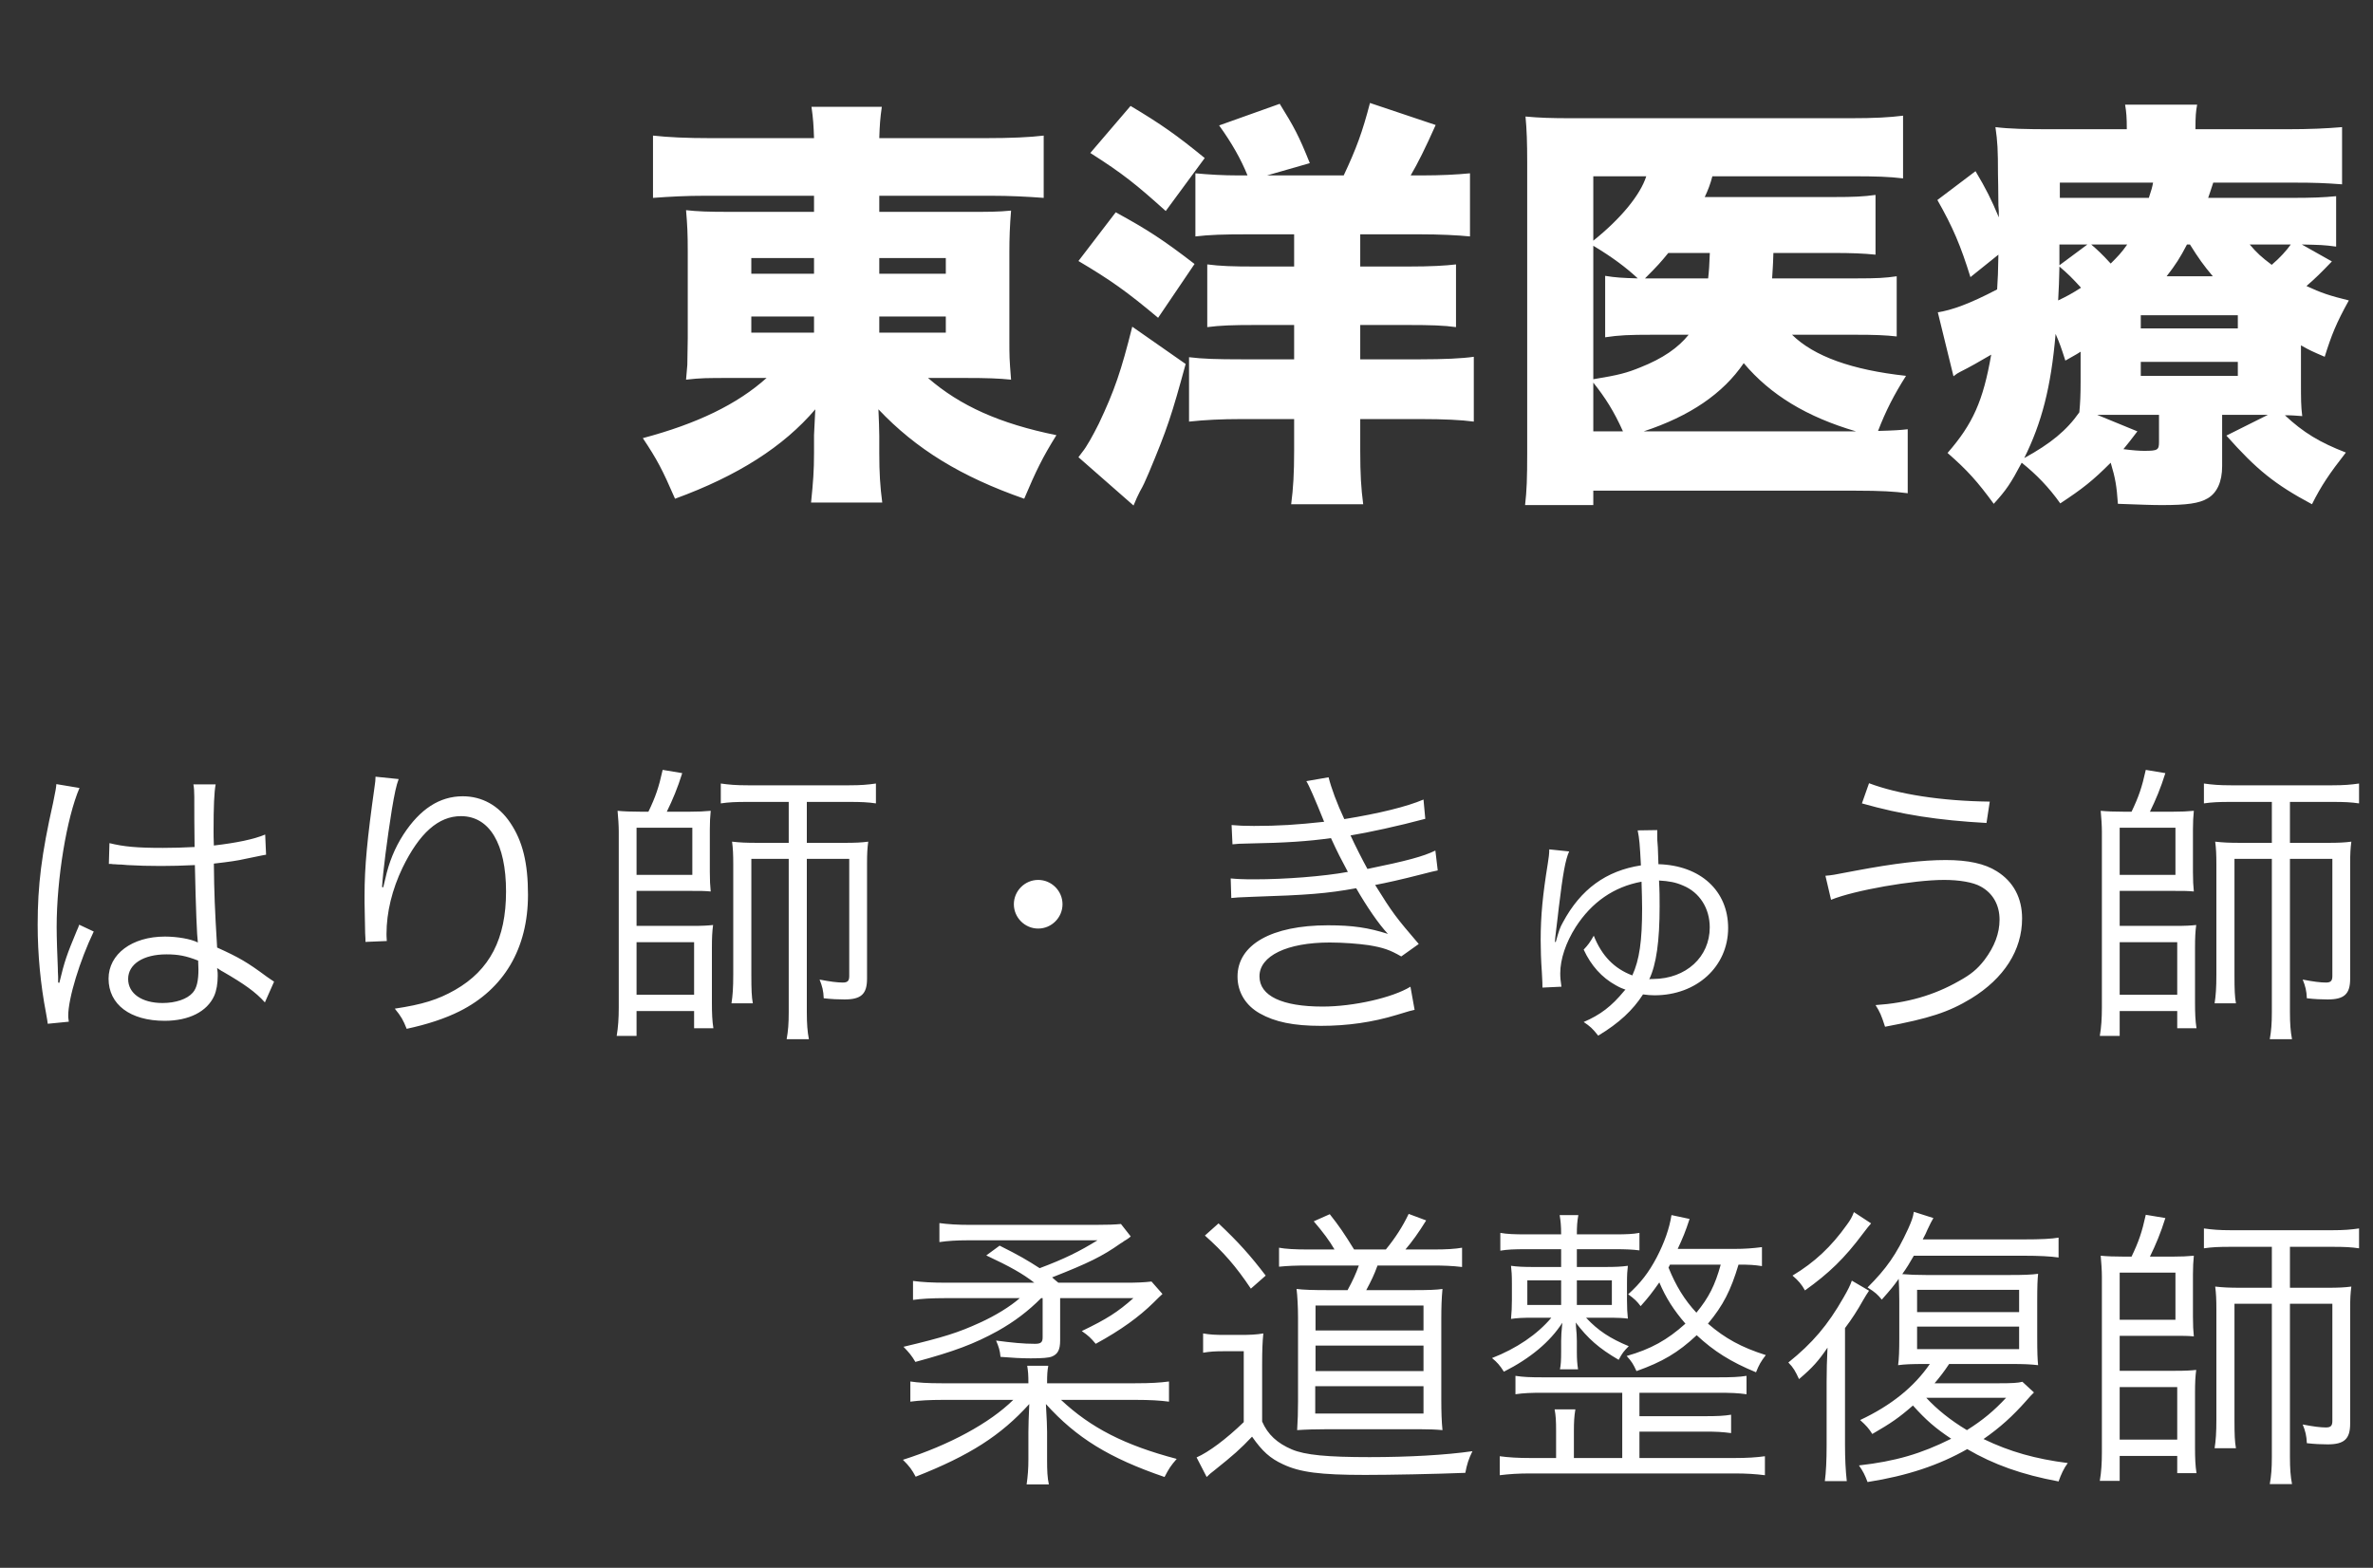
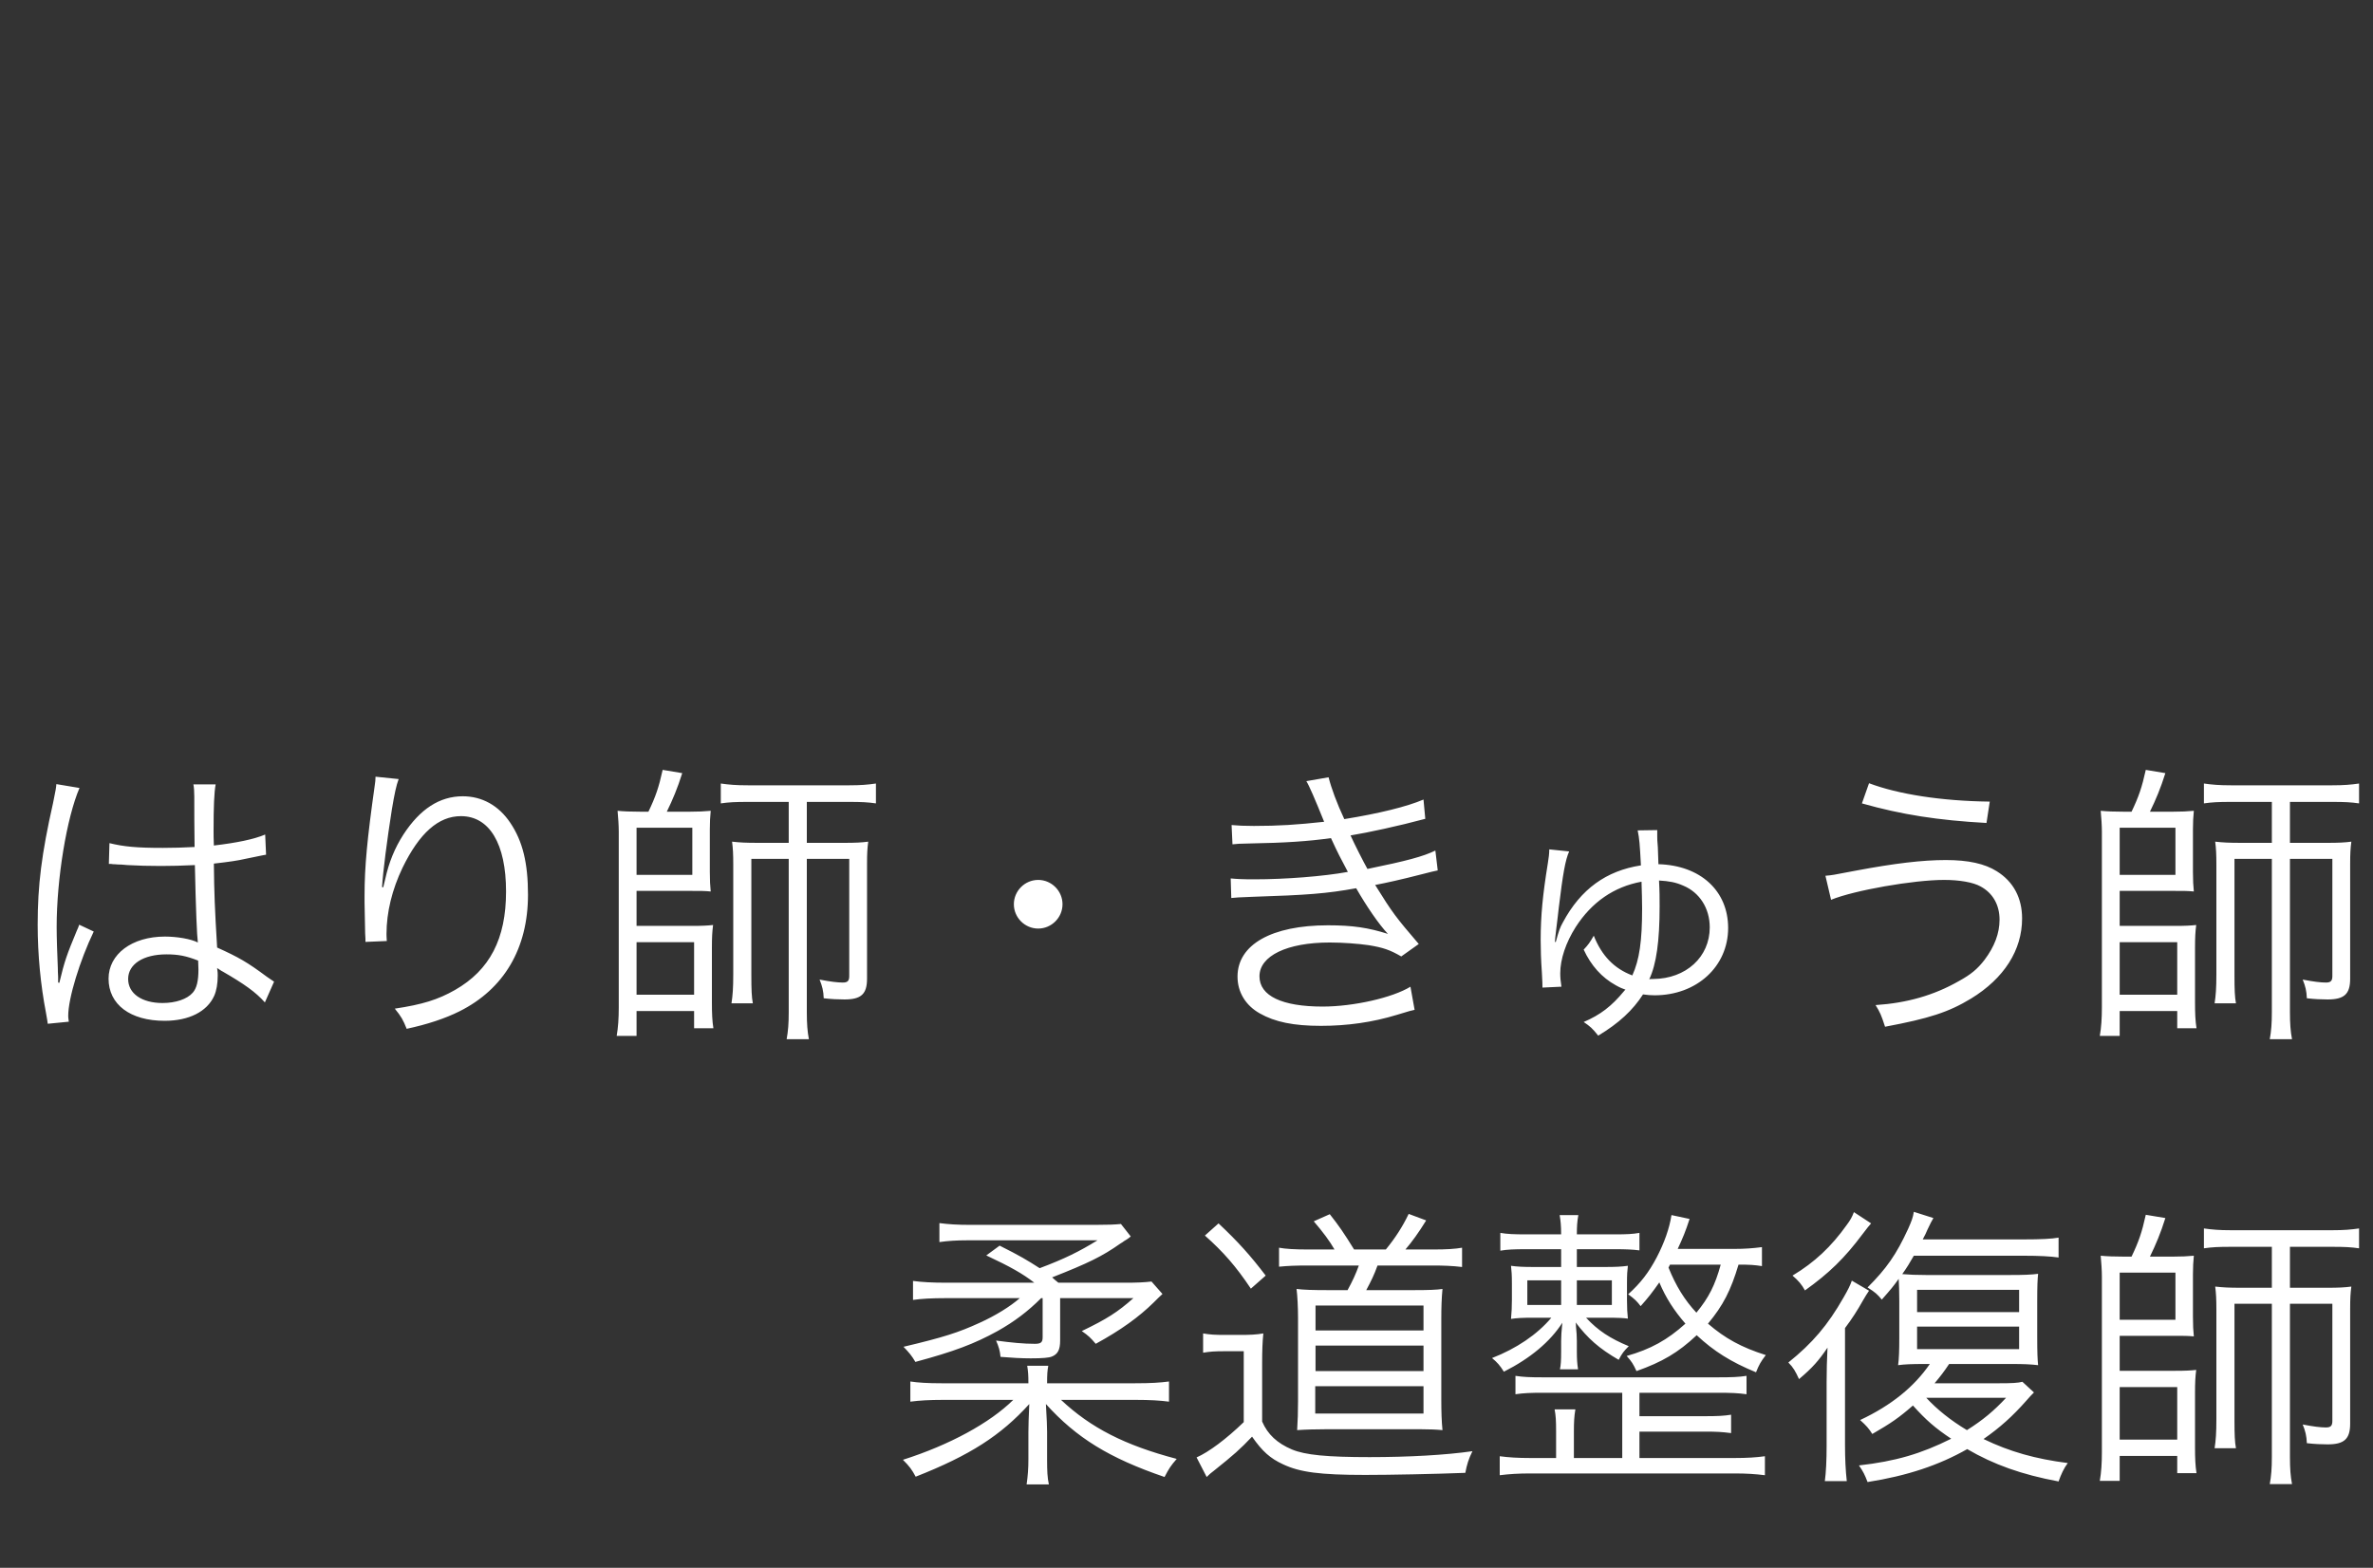
<svg xmlns="http://www.w3.org/2000/svg" width="112" height="74" viewBox="0 0 112 74" fill="none">
  <rect x="0" y="0" width="112" height="74" fill="#333333" stroke="none" />
-   <path d="M38.42 9.24V10H34.54C33.36 10 32.94 9.98 32.38 9.92C32.44 10.64 32.46 11 32.46 11.88V15.96C32.44 17.12 32.44 17.12 32.44 17.22C32.4 17.72 32.4 17.72 32.38 17.92C33.1 17.84 33.3 17.84 34.56 17.84H36.18C34.8 19.08 32.9 20 30.34 20.68C31.02 21.7 31.26 22.16 31.86 23.54C34.82 22.46 36.98 21.08 38.48 19.32C38.44 20.06 38.42 20.46 38.42 20.54V21.38C38.42 22.22 38.38 22.74 38.28 23.72H41.64C41.54 22.96 41.5 22.32 41.5 21.38V20.58C41.5 20.22 41.48 19.88 41.46 19.32C43.24 21.2 45.36 22.5 48.34 23.54C48.9 22.22 49.2 21.6 49.86 20.54C47.2 20 45.32 19.16 43.8 17.84H45.56C46.58 17.84 47.14 17.86 47.72 17.92C47.64 16.9 47.64 16.88 47.64 15.96V11.88C47.64 11.26 47.66 10.66 47.72 9.94C47.08 10 46.76 10 45.56 10H41.5V9.24H46.76C47.66 9.24 48.46 9.28 49.26 9.34V6.4C48.6 6.48 47.7 6.52 46.52 6.52H41.5C41.52 5.9 41.54 5.6 41.62 5.04H38.3C38.38 5.6 38.4 5.92 38.42 6.52H33.52C32.42 6.52 31.54 6.48 30.82 6.4V9.34C31.64 9.28 32.38 9.24 33.28 9.24H38.42ZM38.42 12.18V12.92H35.46V12.18H38.42ZM41.5 12.18H44.64V12.92H41.5V12.18ZM38.42 14.94V15.7H35.46V14.94H38.42ZM41.5 14.94H44.64V15.7H41.5V14.94ZM61.08 11.06V12.58H59.24C58.16 12.58 57.6 12.56 56.98 12.48V15.44C57.6 15.36 58.16 15.34 59.24 15.34H61.08V16.96H58.6C57.44 16.96 56.76 16.94 56.12 16.86V19.9C56.86 19.82 57.64 19.78 58.6 19.78H61.08V21.28C61.08 22.34 61.04 23.04 60.94 23.8H64.34C64.24 23.04 64.2 22.38 64.2 21.28V19.78H67.04C68.14 19.78 68.98 19.82 69.56 19.9V16.84C69.02 16.92 68.14 16.96 67.04 16.96H64.2V15.34H66.46C67.52 15.34 68.16 15.36 68.72 15.44V12.48C68.22 12.54 67.54 12.58 66.46 12.58H64.2V11.06H67C67.96 11.06 68.78 11.1 69.38 11.16V8.18C68.76 8.24 68.02 8.28 67.1 8.28H66.58C66.92 7.7 67.26 7.02 67.76 5.9L64.66 4.86C64.3 6.24 64.02 7 63.42 8.28H59.8L61.82 7.7C61.3 6.4 61.08 6 60.4 4.9L57.54 5.92C58.16 6.78 58.58 7.54 58.88 8.28H58.44C57.72 8.28 57.06 8.24 56.42 8.18V11.16C57.08 11.08 57.76 11.06 58.86 11.06H61.08ZM51.46 7.22C53 8.2 53.62 8.7 55.02 9.96L56.86 7.46C55.54 6.38 54.8 5.86 53.36 5L51.46 7.22ZM50.9 12.32C52.42 13.22 53.18 13.76 54.66 15L56.38 12.46C54.9 11.32 54.16 10.84 52.66 10.02L50.9 12.32ZM53.44 15.42C52.92 17.5 52.6 18.44 51.86 20C51.58 20.56 51.28 21.1 51.08 21.34C50.96 21.5 50.96 21.5 50.9 21.58L53.5 23.86C53.64 23.52 53.68 23.44 53.8 23.2C53.98 22.88 54.02 22.78 54.22 22.32C55.1 20.22 55.3 19.6 55.96 17.18L53.44 15.42ZM83.64 13.14C83.66 12.72 83.68 12.66 83.7 11.94H86.56C87.34 11.94 87.94 11.96 88.52 12.02V9.2C87.94 9.28 87.5 9.3 86.54 9.3H80.46C80.62 8.96 80.72 8.7 80.82 8.32H87.38C88.58 8.32 89.14 8.34 89.82 8.42V5.46C89.18 5.54 88.52 5.58 87.3 5.58H74.22C73.16 5.58 72.66 5.56 72 5.5C72.06 6.12 72.08 6.74 72.08 7.66V21.38C72.08 22.56 72.06 23.16 71.98 23.84H75.2V23.16H87.6C88.76 23.16 89.42 23.2 90.04 23.28V20.26C89.7 20.3 89.4 20.32 88.64 20.34C89 19.4 89.4 18.62 89.96 17.74C87.4 17.46 85.62 16.82 84.58 15.8H87.54C88.5 15.8 88.98 15.82 89.52 15.88V13.04C88.98 13.12 88.58 13.14 87.66 13.14H83.64ZM78.08 13.14C77.8 13.14 77.8 13.14 77.64 13.14C78.24 12.54 78.38 12.38 78.74 11.94H80.7C80.68 12.5 80.66 12.8 80.62 13.14H78.08ZM79.7 15.8C79.2 16.42 78.48 16.92 77.42 17.34C76.78 17.6 76.42 17.7 75.2 17.9V11.6C76.1 12.14 76.74 12.62 77.3 13.14C76.58 13.12 76.24 13.1 75.76 13.02V15.92C76.42 15.82 76.88 15.8 78.02 15.8H79.7ZM75.2 18.06C75.76 18.76 76.18 19.42 76.6 20.36H75.2V18.06ZM77.58 20.36C79.76 19.64 81.32 18.58 82.3 17.14C83.56 18.64 85.28 19.68 87.6 20.36H77.58ZM75.2 8.32H77.7C77.42 9.2 76.5 10.32 75.2 11.36V8.32ZM104.88 19.58H107.04L105.08 20.56C106.5 22.16 107.36 22.86 109.12 23.8C109.56 22.92 109.94 22.36 110.72 21.36C109.48 20.88 108.72 20.42 107.84 19.6C108.22 19.6 108.34 19.62 108.66 19.64C108.6 19.16 108.6 18.84 108.6 18V16.3C108.98 16.52 109.16 16.6 109.72 16.84C110.04 15.82 110.26 15.26 110.86 14.18C109.96 13.96 109.54 13.82 108.86 13.5C109.3 13.12 109.54 12.88 110.06 12.34L108.64 11.54C109.54 11.56 109.66 11.56 110.26 11.64V9.26C109.64 9.32 109.14 9.34 108.1 9.34H104.22C104.3 9.12 104.32 9.04 104.46 8.62H108.28C109.24 8.62 109.74 8.64 110.54 8.7V6C109.82 6.06 109.06 6.1 107.9 6.1H103.62C103.62 5.48 103.64 5.26 103.7 4.94H100.3C100.36 5.3 100.38 5.54 100.38 6.1H96.82C95.6 6.1 94.82 6.08 94.18 6C94.28 6.7 94.3 7.06 94.3 8.24C94.3 8.42 94.32 8.94 94.32 9.7C94.34 9.94 94.34 9.96 94.34 10.26C93.98 9.4 93.74 8.92 93.24 8.08L91.44 9.44C92.18 10.74 92.54 11.6 93 13.08L94.32 12.02C94.3 12.94 94.3 13.04 94.26 13.66C92.96 14.34 92.12 14.64 91.46 14.74L92.2 17.76C92.32 17.66 92.42 17.6 92.5 17.56C92.94 17.34 93.44 17.06 93.98 16.74C93.6 18.92 93.12 20 91.92 21.38C92.86 22.2 93.34 22.74 94.1 23.78C94.7 23.12 94.9 22.82 95.42 21.84C96.12 22.4 96.7 23 97.24 23.76C98.3 23.06 98.76 22.7 99.62 21.84C99.84 22.58 99.9 22.92 99.96 23.78C101.1 23.82 101.54 23.84 102.04 23.84C103.22 23.84 103.8 23.76 104.2 23.52C104.64 23.26 104.88 22.74 104.88 22V19.58ZM98.2 18C98.2 18.68 98.18 19.02 98.14 19.46C97.54 20.32 96.78 20.94 95.54 21.62C96.36 19.96 96.8 18.3 97.02 15.76C97.22 16.22 97.28 16.4 97.48 17.02C97.82 16.82 97.96 16.76 98.2 16.6V18ZM98.98 19.58C99.44 19.58 99.5 19.58 99.74 19.58H101.9V20.86C101.9 21.24 101.84 21.28 101.2 21.28C100.98 21.28 100.68 21.26 100.22 21.2C100.4 20.98 100.58 20.76 100.88 20.36L98.98 19.58ZM102.26 13.04C102.68 12.5 102.9 12.16 103.22 11.54H103.36C103.76 12.18 104 12.52 104.44 13.04H102.26ZM108.12 11.54C107.92 11.82 107.62 12.16 107.22 12.5C106.74 12.14 106.52 11.94 106.18 11.54H108.12ZM98.22 13.58C97.78 13.86 97.56 13.98 97.14 14.18C97.18 13.48 97.18 13.36 97.2 12.58C97.66 12.98 97.74 13.06 98.22 13.58ZM100.4 11.54C100.12 11.94 99.96 12.1 99.62 12.44C99.22 12 98.98 11.78 98.7 11.54H100.4ZM98.52 11.54L97.2 12.52C97.2 12.12 97.2 12.12 97.2 11.54H98.52ZM97.22 9.34V8.62H101.62C101.58 8.84 101.54 8.98 101.42 9.34H97.22ZM101.04 14.88H105.62V15.5H101.04V14.88ZM101.04 17.08H105.62V17.74H101.04V17.08Z" fill="white" />
  <path d="M5.138 40.776C5.166 40.776 5.18 40.776 5.194 40.776C5.222 40.776 5.264 40.776 5.334 40.79C5.362 40.79 5.446 40.79 5.572 40.804C5.628 40.804 5.782 40.804 6.02 40.832C6.51 40.86 7.028 40.874 7.602 40.874C8.134 40.874 8.568 40.86 9.198 40.832C9.24 42.876 9.296 44.192 9.338 44.486C9.016 44.318 8.358 44.206 7.784 44.206C6.23 44.206 5.124 45.032 5.124 46.194C5.124 47.412 6.146 48.182 7.77 48.182C8.918 48.182 9.772 47.748 10.108 47.006C10.22 46.754 10.276 46.418 10.276 46.054C10.276 45.928 10.276 45.9 10.248 45.69C10.318 45.732 10.318 45.732 10.374 45.774C10.458 45.83 10.458 45.83 10.514 45.858C11.508 46.432 12.068 46.824 12.502 47.314L12.936 46.334C12.782 46.236 12.754 46.208 12.586 46.096C11.662 45.41 11.27 45.186 10.248 44.724C10.136 42.862 10.108 42.148 10.094 40.762C10.822 40.678 11.214 40.622 11.578 40.538C12.53 40.342 12.53 40.342 12.558 40.342L12.516 39.39C11.984 39.614 11.172 39.782 10.094 39.908C10.08 39.6 10.08 39.376 10.08 39.222C10.08 38.06 10.108 37.402 10.178 37.024H9.128C9.156 37.164 9.17 37.36 9.17 37.598C9.17 38.662 9.17 38.662 9.184 39.978C8.61 40.006 8.232 40.02 7.686 40.02C6.454 40.02 5.852 39.964 5.166 39.796L5.138 40.776ZM9.352 45.34C9.352 45.34 9.366 45.662 9.366 45.76C9.366 46.306 9.282 46.642 9.1 46.852C8.834 47.16 8.288 47.342 7.672 47.342C6.692 47.342 6.048 46.894 6.048 46.208C6.048 45.508 6.762 45.046 7.854 45.046C8.414 45.046 8.778 45.116 9.352 45.34ZM2.66 37.01C2.646 37.192 2.632 37.276 2.506 37.892C1.96 40.314 1.778 41.784 1.778 43.646C1.778 45.06 1.918 46.502 2.17 47.804C2.226 48.126 2.24 48.196 2.254 48.322L3.248 48.224C3.22 48.028 3.22 48.014 3.22 47.944C3.22 47.118 3.766 45.34 4.424 43.968L3.738 43.646C3.71 43.744 3.682 43.8 3.626 43.926C3.15 45.074 3.052 45.34 2.8 46.39L2.744 46.376C2.744 46.236 2.744 46.236 2.744 46.11C2.73 45.858 2.73 45.83 2.73 45.718C2.702 45.074 2.674 44.248 2.674 43.758C2.674 41.462 3.15 38.592 3.752 37.192L2.66 37.01ZM17.724 36.66C17.724 36.828 17.71 36.898 17.682 37.108C17.332 39.586 17.206 40.902 17.206 42.274C17.206 42.344 17.206 42.47 17.206 42.596L17.234 44.052L17.248 44.304C17.248 44.332 17.248 44.388 17.248 44.458L18.256 44.416C18.242 44.206 18.242 44.136 18.242 44.08C18.242 43.058 18.508 41.98 18.998 40.958C19.796 39.32 20.692 38.522 21.756 38.522C23.1 38.522 23.884 39.824 23.884 42.078C23.884 44.318 23.114 45.788 21.476 46.726C20.664 47.188 19.936 47.412 18.634 47.608C18.942 47.986 19.026 48.14 19.194 48.56C20.174 48.35 21.014 48.07 21.686 47.734C23.786 46.684 24.92 44.766 24.92 42.232C24.92 40.734 24.668 39.698 24.08 38.83C23.534 38.018 22.75 37.584 21.84 37.584C20.748 37.584 19.824 38.186 19.04 39.39C18.634 40.02 18.354 40.706 18.186 41.476C18.116 41.77 18.116 41.77 18.088 41.882L18.032 41.868C18.074 41.154 18.27 39.628 18.494 38.214C18.62 37.458 18.704 37.066 18.816 36.772L17.724 36.66ZM30.226 38.312C29.778 38.312 29.442 38.298 29.148 38.27C29.176 38.55 29.204 38.984 29.204 39.25V47.552C29.204 48.056 29.176 48.49 29.106 48.896H30.044V47.72H32.76V48.532H33.67C33.614 48.182 33.6 47.818 33.6 47.328V44.738C33.6 44.248 33.614 43.982 33.656 43.66C33.376 43.688 33.18 43.702 32.634 43.702H30.044V42.05H32.564C33.068 42.05 33.264 42.05 33.544 42.078C33.516 41.784 33.502 41.574 33.502 41.154V39.152C33.502 38.802 33.516 38.55 33.544 38.27C33.236 38.298 32.97 38.312 32.564 38.312H31.472C31.752 37.738 31.976 37.206 32.2 36.492L31.276 36.338C31.094 37.164 30.94 37.612 30.604 38.312H30.226ZM30.044 39.068H32.676V41.294H30.044V39.068ZM30.044 44.472H32.76V46.95H30.044V44.472ZM37.226 37.85V39.782H35.756C35.21 39.782 34.93 39.768 34.552 39.726C34.594 40.048 34.608 40.328 34.608 40.804V45.984C34.608 46.642 34.58 46.992 34.524 47.356H35.532C35.476 47.062 35.462 46.712 35.462 46.04V40.538H37.226V47.776C37.226 48.308 37.198 48.658 37.128 49.05H38.178C38.108 48.686 38.08 48.322 38.08 47.776V40.538H40.082V46.068C40.082 46.306 39.998 46.376 39.774 46.376C39.536 46.376 39.186 46.334 38.682 46.236C38.808 46.544 38.864 46.768 38.878 47.118C39.242 47.16 39.564 47.174 39.858 47.174C40.642 47.174 40.922 46.922 40.922 46.194V40.762C40.922 40.286 40.936 40.048 40.978 39.726C40.67 39.768 40.348 39.782 39.886 39.782H38.08V37.85H40.11C40.642 37.85 40.964 37.864 41.342 37.92V36.982C40.95 37.038 40.628 37.066 40.082 37.066H35.294C34.748 37.066 34.412 37.038 34.02 36.982V37.92C34.398 37.864 34.72 37.85 35.266 37.85H37.226ZM49 41.532C48.37 41.532 47.852 42.05 47.852 42.68C47.852 43.31 48.37 43.828 49 43.828C49.63 43.828 50.148 43.31 50.148 42.68C50.148 42.05 49.63 41.532 49 41.532ZM58.17 39.852C58.422 39.824 58.45 39.824 59.038 39.81C60.62 39.782 61.74 39.712 62.818 39.558C63.168 40.314 63.252 40.468 63.616 41.154C62.468 41.364 60.662 41.504 59.206 41.504C58.646 41.504 58.394 41.49 58.086 41.462L58.114 42.386C58.366 42.358 58.422 42.358 59.094 42.33C61.712 42.246 62.622 42.176 64.008 41.924C64.498 42.778 65.072 43.618 65.506 44.08C64.582 43.786 63.84 43.674 62.678 43.674C60.018 43.674 58.408 44.584 58.408 46.096C58.408 46.824 58.786 47.454 59.458 47.832C60.172 48.238 61.054 48.42 62.342 48.42C63.588 48.42 64.778 48.252 65.926 47.902C66.57 47.706 66.57 47.706 66.766 47.664L66.57 46.572C65.73 47.09 63.882 47.51 62.426 47.51C60.508 47.51 59.444 47.006 59.444 46.082C59.444 45.116 60.746 44.486 62.762 44.486C63.392 44.486 64.106 44.542 64.596 44.612C65.282 44.724 65.604 44.836 66.136 45.144L66.962 44.556C65.884 43.296 65.73 43.1 64.904 41.77C65.422 41.672 66.122 41.518 67.102 41.266C67.564 41.14 67.62 41.14 67.858 41.084L67.746 40.146C67.172 40.426 66.388 40.636 64.54 41.014C64.33 40.636 63.952 39.894 63.742 39.432C64.526 39.306 66.024 38.984 67.27 38.648L67.186 37.738C66.402 38.074 65.086 38.396 63.448 38.662C63.098 37.92 62.832 37.192 62.706 36.688L61.656 36.87C61.782 37.066 62.062 37.71 62.496 38.788C61.208 38.928 60.354 38.984 59.178 38.984C58.702 38.984 58.464 38.97 58.128 38.942L58.17 39.852ZM73.388 44.458C73.402 44.262 73.402 44.262 73.444 43.912C73.5 43.408 73.556 43.044 73.57 42.848C73.766 41.238 73.878 40.594 74.06 40.188L73.122 40.09C73.122 40.286 73.094 40.51 73.052 40.762C72.814 42.232 72.716 43.212 72.716 44.374C72.716 44.794 72.73 45.312 72.772 45.886C72.8 46.418 72.8 46.418 72.8 46.614L73.696 46.572C73.654 46.292 73.64 46.138 73.64 45.942C73.64 45.27 73.906 44.486 74.368 43.758C75.124 42.582 76.174 41.854 77.476 41.616C77.49 42.148 77.504 42.498 77.504 42.876C77.504 44.416 77.378 45.298 77.042 46.04C76.188 45.718 75.6 45.116 75.222 44.164C75.04 44.486 74.956 44.598 74.746 44.822C75.096 45.578 75.6 46.138 76.258 46.502C76.454 46.614 76.594 46.67 76.72 46.712C76.692 46.74 76.678 46.74 76.65 46.782C76.062 47.496 75.53 47.902 74.746 48.238C75.054 48.448 75.152 48.532 75.432 48.882C76.412 48.294 77.07 47.678 77.546 46.936C77.77 46.964 77.896 46.978 78.092 46.978C80.08 46.978 81.564 45.62 81.564 43.8C81.564 42.05 80.262 40.846 78.274 40.79C78.26 40.426 78.26 40.328 78.246 39.992C78.218 39.712 78.218 39.558 78.218 39.474C78.218 39.39 78.218 39.32 78.218 39.18L77.294 39.194C77.378 39.614 77.392 39.81 77.448 40.846C75.81 41.098 74.606 41.966 73.766 43.534C73.626 43.786 73.584 43.898 73.43 44.458H73.388ZM77.84 46.222C78.176 45.522 78.33 44.416 78.33 42.778C78.33 42.386 78.33 42.064 78.302 41.56C78.778 41.588 79.086 41.644 79.436 41.798C80.22 42.12 80.696 42.876 80.696 43.772C80.696 45.172 79.576 46.194 78.036 46.208C77.896 46.208 77.896 46.208 77.84 46.222ZM87.878 37.92C89.754 38.452 91.476 38.718 93.758 38.844L93.912 37.836C91.616 37.808 89.586 37.486 88.214 36.968L87.878 37.92ZM86.422 42.47C87.514 42.022 90.314 41.532 91.756 41.532C92.484 41.532 93.128 41.644 93.478 41.84C94.052 42.148 94.374 42.708 94.374 43.408C94.374 44.052 94.136 44.682 93.66 45.312C93.324 45.746 93.016 45.998 92.456 46.306C91.28 46.978 90.006 47.342 88.522 47.44C88.732 47.776 88.788 47.902 88.97 48.462C91.056 48.07 91.966 47.776 93.03 47.132C94.584 46.18 95.438 44.85 95.438 43.352C95.438 42.386 95.032 41.616 94.248 41.126C93.674 40.762 92.89 40.594 91.84 40.594C90.734 40.594 89.432 40.748 87.57 41.098C86.478 41.308 86.478 41.308 86.156 41.336L86.422 42.47ZM100.226 38.312C99.778 38.312 99.442 38.298 99.148 38.27C99.176 38.55 99.204 38.984 99.204 39.25V47.552C99.204 48.056 99.176 48.49 99.106 48.896H100.044V47.72H102.76V48.532H103.67C103.614 48.182 103.6 47.818 103.6 47.328V44.738C103.6 44.248 103.614 43.982 103.656 43.66C103.376 43.688 103.18 43.702 102.634 43.702H100.044V42.05H102.564C103.068 42.05 103.264 42.05 103.544 42.078C103.516 41.784 103.502 41.574 103.502 41.154V39.152C103.502 38.802 103.516 38.55 103.544 38.27C103.236 38.298 102.97 38.312 102.564 38.312H101.472C101.752 37.738 101.976 37.206 102.2 36.492L101.276 36.338C101.094 37.164 100.94 37.612 100.604 38.312H100.226ZM100.044 39.068H102.676V41.294H100.044V39.068ZM100.044 44.472H102.76V46.95H100.044V44.472ZM107.226 37.85V39.782H105.756C105.21 39.782 104.93 39.768 104.552 39.726C104.594 40.048 104.608 40.328 104.608 40.804V45.984C104.608 46.642 104.58 46.992 104.524 47.356H105.532C105.476 47.062 105.462 46.712 105.462 46.04V40.538H107.226V47.776C107.226 48.308 107.198 48.658 107.128 49.05H108.178C108.108 48.686 108.08 48.322 108.08 47.776V40.538H110.082V46.068C110.082 46.306 109.998 46.376 109.774 46.376C109.536 46.376 109.186 46.334 108.682 46.236C108.808 46.544 108.864 46.768 108.878 47.118C109.242 47.16 109.564 47.174 109.858 47.174C110.642 47.174 110.922 46.922 110.922 46.194V40.762C110.922 40.286 110.936 40.048 110.978 39.726C110.67 39.768 110.348 39.782 109.886 39.782H108.08V37.85H110.11C110.642 37.85 110.964 37.864 111.342 37.92V36.982C110.95 37.038 110.628 37.066 110.082 37.066H105.294C104.748 37.066 104.412 37.038 104.02 36.982V37.92C104.398 37.864 104.72 37.85 105.266 37.85H107.226ZM48.132 61.272C47.684 61.664 46.984 62.098 46.242 62.434C45.234 62.896 44.534 63.12 42.644 63.568C42.91 63.848 43.022 63.974 43.204 64.282C45.024 63.792 45.99 63.428 47.082 62.826C47.88 62.378 48.524 61.888 49.14 61.272H49.21V63.12C49.21 63.358 49.126 63.428 48.846 63.428C48.314 63.428 47.74 63.372 47.012 63.274C47.138 63.568 47.194 63.736 47.222 64.044C47.726 64.086 48.216 64.114 48.65 64.114C49.21 64.114 49.504 64.086 49.644 64.03C49.924 63.918 50.036 63.708 50.036 63.274V61.272H53.494C52.752 61.93 52.248 62.252 51.058 62.826C51.38 63.05 51.478 63.148 51.716 63.428C52.92 62.77 53.76 62.154 54.446 61.482C54.628 61.3 54.754 61.174 54.866 61.076L54.348 60.488C53.998 60.53 53.62 60.544 53.144 60.544H49.952C49.812 60.432 49.784 60.404 49.658 60.292C51.366 59.62 52.024 59.298 52.878 58.696C52.976 58.64 53.032 58.598 53.046 58.584C53.186 58.5 53.186 58.5 53.284 58.43L53.368 58.36L52.906 57.772C52.612 57.8 52.276 57.814 51.674 57.814H45.822C45.178 57.814 44.772 57.786 44.338 57.73V58.626C44.73 58.57 45.122 58.542 45.696 58.542H51.8C50.932 59.074 50.26 59.41 49.07 59.858C48.482 59.48 48.132 59.27 47.18 58.794L46.55 59.256C47.684 59.788 48.258 60.11 48.818 60.544H44.688C43.988 60.544 43.512 60.516 43.092 60.46V61.356C43.484 61.3 43.96 61.272 44.646 61.272H48.132ZM49.42 65.29C49.42 64.856 49.434 64.702 49.476 64.464H48.482C48.524 64.73 48.538 64.898 48.538 65.29H44.436C43.778 65.29 43.344 65.262 42.966 65.206V66.158C43.4 66.102 43.848 66.074 44.534 66.074H47.824C46.718 67.166 44.814 68.202 42.616 68.902C42.938 69.224 43.036 69.364 43.218 69.7C45.78 68.692 47.236 67.754 48.58 66.27C48.552 66.942 48.538 67.236 48.538 67.6V68.888C48.538 69.322 48.51 69.672 48.454 70.064H49.504C49.434 69.742 49.42 69.434 49.42 68.888V67.586C49.42 67.278 49.406 67.068 49.364 66.27C50.806 67.866 52.346 68.818 54.964 69.714C55.174 69.308 55.258 69.182 55.538 68.86C53.088 68.216 51.478 67.39 50.078 66.074H53.578C54.292 66.074 54.74 66.102 55.174 66.158V65.206C54.74 65.262 54.32 65.29 53.578 65.29H49.42ZM61.796 58.976C61.082 58.976 60.676 58.948 60.368 58.892V59.788C60.802 59.746 61.11 59.732 61.782 59.732H64.134C63.994 60.124 63.84 60.46 63.602 60.894H62.664C61.964 60.894 61.516 60.88 61.194 60.838C61.236 61.16 61.264 61.72 61.264 62.21V66.144C61.264 66.62 61.25 67.082 61.222 67.502C61.586 67.474 62.118 67.46 62.594 67.46H67.046C67.452 67.46 67.802 67.474 68.082 67.502C68.04 67.096 68.026 66.62 68.026 66.06V62.252C68.026 61.706 68.04 61.272 68.082 60.838C67.816 60.88 67.41 60.894 66.738 60.894H64.484C64.722 60.446 64.848 60.194 65.016 59.732H67.62C68.124 59.732 68.544 59.746 69.006 59.802V58.892C68.684 58.948 68.292 58.976 67.62 58.976H66.332C66.654 58.598 66.948 58.192 67.312 57.604L66.486 57.296C66.206 57.884 65.856 58.43 65.408 58.976H63.91C63.434 58.206 63.196 57.856 62.762 57.31L62.006 57.646C62.44 58.15 62.762 58.584 62.986 58.976H61.796ZM62.09 61.622H67.186V62.798H62.09V61.622ZM62.09 63.512H67.186V64.716H62.09V63.512ZM62.076 65.43H67.186V66.718H62.076V65.43ZM56.868 58.318C57.736 59.088 58.338 59.774 59.038 60.824L59.738 60.208C59.024 59.27 58.45 58.626 57.512 57.744L56.868 58.318ZM56.784 63.848C57.12 63.792 57.33 63.778 57.792 63.778H58.702V67.124C57.876 67.922 57.05 68.538 56.476 68.79L56.952 69.714C57.092 69.574 57.176 69.504 57.274 69.434C58.254 68.65 58.52 68.412 59.094 67.81C59.584 68.51 59.948 68.832 60.55 69.112C61.348 69.49 62.3 69.616 64.428 69.616C65.618 69.616 67.718 69.574 69.16 69.518C69.23 69.14 69.314 68.86 69.496 68.496C68.236 68.678 66.486 68.776 64.638 68.776C62.636 68.776 61.6 68.678 60.97 68.412C60.284 68.118 59.836 67.712 59.57 67.096V64.394C59.57 63.736 59.584 63.372 59.626 62.938C59.304 62.994 58.982 63.008 58.576 63.008H57.848C57.316 63.008 57.12 62.994 56.784 62.938V63.848ZM83.16 58.864C82.712 58.92 82.348 58.948 81.872 58.948H79.184C79.436 58.402 79.548 58.136 79.744 57.534L78.89 57.352C78.792 57.982 78.554 58.654 78.19 59.354C77.812 60.068 77.434 60.558 76.846 61.09C77.154 61.314 77.266 61.426 77.434 61.65C77.798 61.244 77.98 61.006 78.316 60.53C78.624 61.258 79.002 61.846 79.548 62.476C78.694 63.246 77.91 63.68 76.776 64.002C77.014 64.268 77.084 64.38 77.238 64.716C78.456 64.282 79.198 63.848 80.08 63.022C80.892 63.778 81.69 64.282 82.88 64.772C83.02 64.422 83.104 64.268 83.342 63.96C82.194 63.596 81.424 63.176 80.612 62.476C81.326 61.622 81.69 60.908 82.054 59.69C82.586 59.69 82.796 59.704 83.16 59.76V58.864ZM81.214 59.69C80.948 60.656 80.654 61.244 80.066 61.958C79.506 61.356 79.1 60.698 78.75 59.83C78.778 59.774 78.792 59.746 78.82 59.69H81.214ZM76.566 68.818H74.284V67.544C74.284 67.138 74.298 66.844 74.354 66.522H73.374C73.43 66.816 73.444 67.068 73.444 67.544V68.818H72.226C71.652 68.818 71.19 68.79 70.784 68.734V69.63C71.232 69.574 71.666 69.546 72.226 69.546H81.872C82.432 69.546 82.852 69.574 83.3 69.63V68.734C82.894 68.79 82.46 68.818 81.872 68.818H77.378V67.572H80.472C81.018 67.572 81.27 67.586 81.704 67.642V66.774C81.368 66.83 81.046 66.844 80.472 66.844H77.378V65.738H81.032C81.732 65.738 82.026 65.752 82.432 65.808V64.94C82.068 64.996 81.76 65.01 81.032 65.01H72.856C72.198 65.01 71.89 64.996 71.526 64.94V65.808C71.918 65.752 72.226 65.738 72.856 65.738H76.566V68.818ZM74.424 58.262C74.424 57.884 74.438 57.66 74.494 57.352H73.612C73.654 57.604 73.682 57.842 73.682 58.262H72.03C71.456 58.262 71.134 58.248 70.812 58.192V59.032C71.12 58.976 71.47 58.962 72.016 58.962H73.682V59.802H72.45C71.876 59.802 71.624 59.788 71.316 59.746C71.344 60.012 71.358 60.166 71.358 60.586V61.356C71.358 61.664 71.344 61.972 71.316 62.252C71.61 62.21 71.834 62.196 72.38 62.196H73.22C72.548 62.994 71.568 63.652 70.42 64.1C70.672 64.31 70.784 64.436 70.98 64.744C72.226 64.114 73.164 63.33 73.738 62.434C73.696 62.854 73.682 63.078 73.682 63.288V63.792C73.682 64.226 73.668 64.422 73.626 64.632H74.48C74.438 64.352 74.424 64.156 74.424 63.792V63.302C74.424 63.134 74.41 62.84 74.382 62.602C74.382 62.56 74.382 62.504 74.368 62.42C74.942 63.176 75.46 63.638 76.398 64.184C76.566 63.862 76.65 63.764 76.874 63.54C75.992 63.176 75.418 62.798 74.858 62.196H75.782C76.426 62.196 76.622 62.21 76.832 62.238C76.804 61.986 76.79 61.72 76.79 61.356V60.586C76.79 60.138 76.804 59.984 76.832 59.746C76.51 59.788 76.272 59.802 75.684 59.802H74.424V58.962H76.244C76.706 58.962 77.07 58.976 77.378 59.018V58.192C77.07 58.248 76.762 58.262 76.23 58.262H74.424ZM73.682 60.432V61.594H72.086V60.432H73.682ZM74.424 60.432H76.076V61.594H74.424V60.432ZM95.452 65.22C95.242 65.276 94.948 65.29 94.374 65.29H91.308C91.588 64.954 91.742 64.758 91.994 64.38H94.934C95.522 64.38 95.83 64.394 96.194 64.436C96.166 64.156 96.152 63.862 96.152 63.106V61.44C96.152 60.656 96.166 60.404 96.194 60.124C95.872 60.166 95.522 60.18 94.878 60.18H90.902C90.426 60.18 90.132 60.166 89.782 60.138C90.02 59.802 90.118 59.634 90.328 59.27H95.494C96.25 59.27 96.782 59.298 97.16 59.354V58.416C96.838 58.472 96.362 58.5 95.466 58.5H90.748C90.874 58.262 90.902 58.206 90.972 58.038C91.126 57.716 91.154 57.66 91.252 57.492L90.328 57.198C90.286 57.478 90.216 57.646 90.062 57.996C89.502 59.214 89.04 59.872 88.144 60.768C88.522 61.006 88.62 61.104 88.816 61.342C89.236 60.866 89.376 60.698 89.614 60.362C89.628 60.6 89.642 60.95 89.642 61.412V63.134C89.642 63.75 89.628 64.142 89.586 64.436C89.894 64.394 90.216 64.38 90.832 64.38H91.084C90.342 65.458 89.278 66.326 87.794 67.026C88.088 67.292 88.2 67.418 88.368 67.684C89.264 67.166 89.628 66.914 90.286 66.34C90.902 67.026 91.336 67.404 92.092 67.908C90.664 68.622 89.46 68.972 87.738 69.168C87.934 69.448 88.018 69.616 88.144 69.952C90.02 69.658 91.518 69.154 92.848 68.398C94.094 69.126 95.424 69.602 97.16 69.924C97.272 69.602 97.412 69.294 97.594 69.056C96.068 68.86 94.864 68.524 93.618 67.922C94.402 67.376 94.99 66.844 95.634 66.116C95.816 65.906 95.858 65.864 95.998 65.724L95.452 65.22ZM94.682 65.976C94.108 66.592 93.59 67.026 92.834 67.502C92.064 67.04 91.42 66.522 90.916 65.976H94.682ZM90.482 60.88H95.298V61.93H90.482V60.88ZM90.482 62.616H95.298V63.68H90.482V62.616ZM87.5 57.212C87.416 57.436 87.332 57.59 87.164 57.814C86.436 58.836 85.652 59.578 84.602 60.208C84.882 60.446 85.036 60.628 85.19 60.908C86.324 60.096 87.052 59.396 87.92 58.234C88.144 57.94 88.2 57.87 88.312 57.744L87.5 57.212ZM87.08 62.686C87.416 62.238 87.668 61.846 87.934 61.37C88.06 61.146 88.088 61.118 88.214 60.922L87.402 60.446C87.332 60.656 87.22 60.88 87.01 61.244C86.268 62.546 85.54 63.4 84.406 64.31C84.644 64.548 84.742 64.73 84.91 65.094C85.554 64.548 85.834 64.226 86.254 63.61C86.226 64.226 86.212 64.646 86.212 65.234V68.23C86.212 68.93 86.184 69.49 86.128 69.91H87.164C87.108 69.406 87.08 68.86 87.08 68.188V62.686ZM100.226 59.312C99.778 59.312 99.442 59.298 99.148 59.27C99.176 59.55 99.204 59.984 99.204 60.25V68.552C99.204 69.056 99.176 69.49 99.106 69.896H100.044V68.72H102.76V69.532H103.67C103.614 69.182 103.6 68.818 103.6 68.328V65.738C103.6 65.248 103.614 64.982 103.656 64.66C103.376 64.688 103.18 64.702 102.634 64.702H100.044V63.05H102.564C103.068 63.05 103.264 63.05 103.544 63.078C103.516 62.784 103.502 62.574 103.502 62.154V60.152C103.502 59.802 103.516 59.55 103.544 59.27C103.236 59.298 102.97 59.312 102.564 59.312H101.472C101.752 58.738 101.976 58.206 102.2 57.492L101.276 57.338C101.094 58.164 100.94 58.612 100.604 59.312H100.226ZM100.044 60.068H102.676V62.294H100.044V60.068ZM100.044 65.472H102.76V67.95H100.044V65.472ZM107.226 58.85V60.782H105.756C105.21 60.782 104.93 60.768 104.552 60.726C104.594 61.048 104.608 61.328 104.608 61.804V66.984C104.608 67.642 104.58 67.992 104.524 68.356H105.532C105.476 68.062 105.462 67.712 105.462 67.04V61.538H107.226V68.776C107.226 69.308 107.198 69.658 107.128 70.05H108.178C108.108 69.686 108.08 69.322 108.08 68.776V61.538H110.082V67.068C110.082 67.306 109.998 67.376 109.774 67.376C109.536 67.376 109.186 67.334 108.682 67.236C108.808 67.544 108.864 67.768 108.878 68.118C109.242 68.16 109.564 68.174 109.858 68.174C110.642 68.174 110.922 67.922 110.922 67.194V61.762C110.922 61.286 110.936 61.048 110.978 60.726C110.67 60.768 110.348 60.782 109.886 60.782H108.08V58.85H110.11C110.642 58.85 110.964 58.864 111.342 58.92V57.982C110.95 58.038 110.628 58.066 110.082 58.066H105.294C104.748 58.066 104.412 58.038 104.02 57.982V58.92C104.398 58.864 104.72 58.85 105.266 58.85H107.226Z" fill="white" />
</svg>